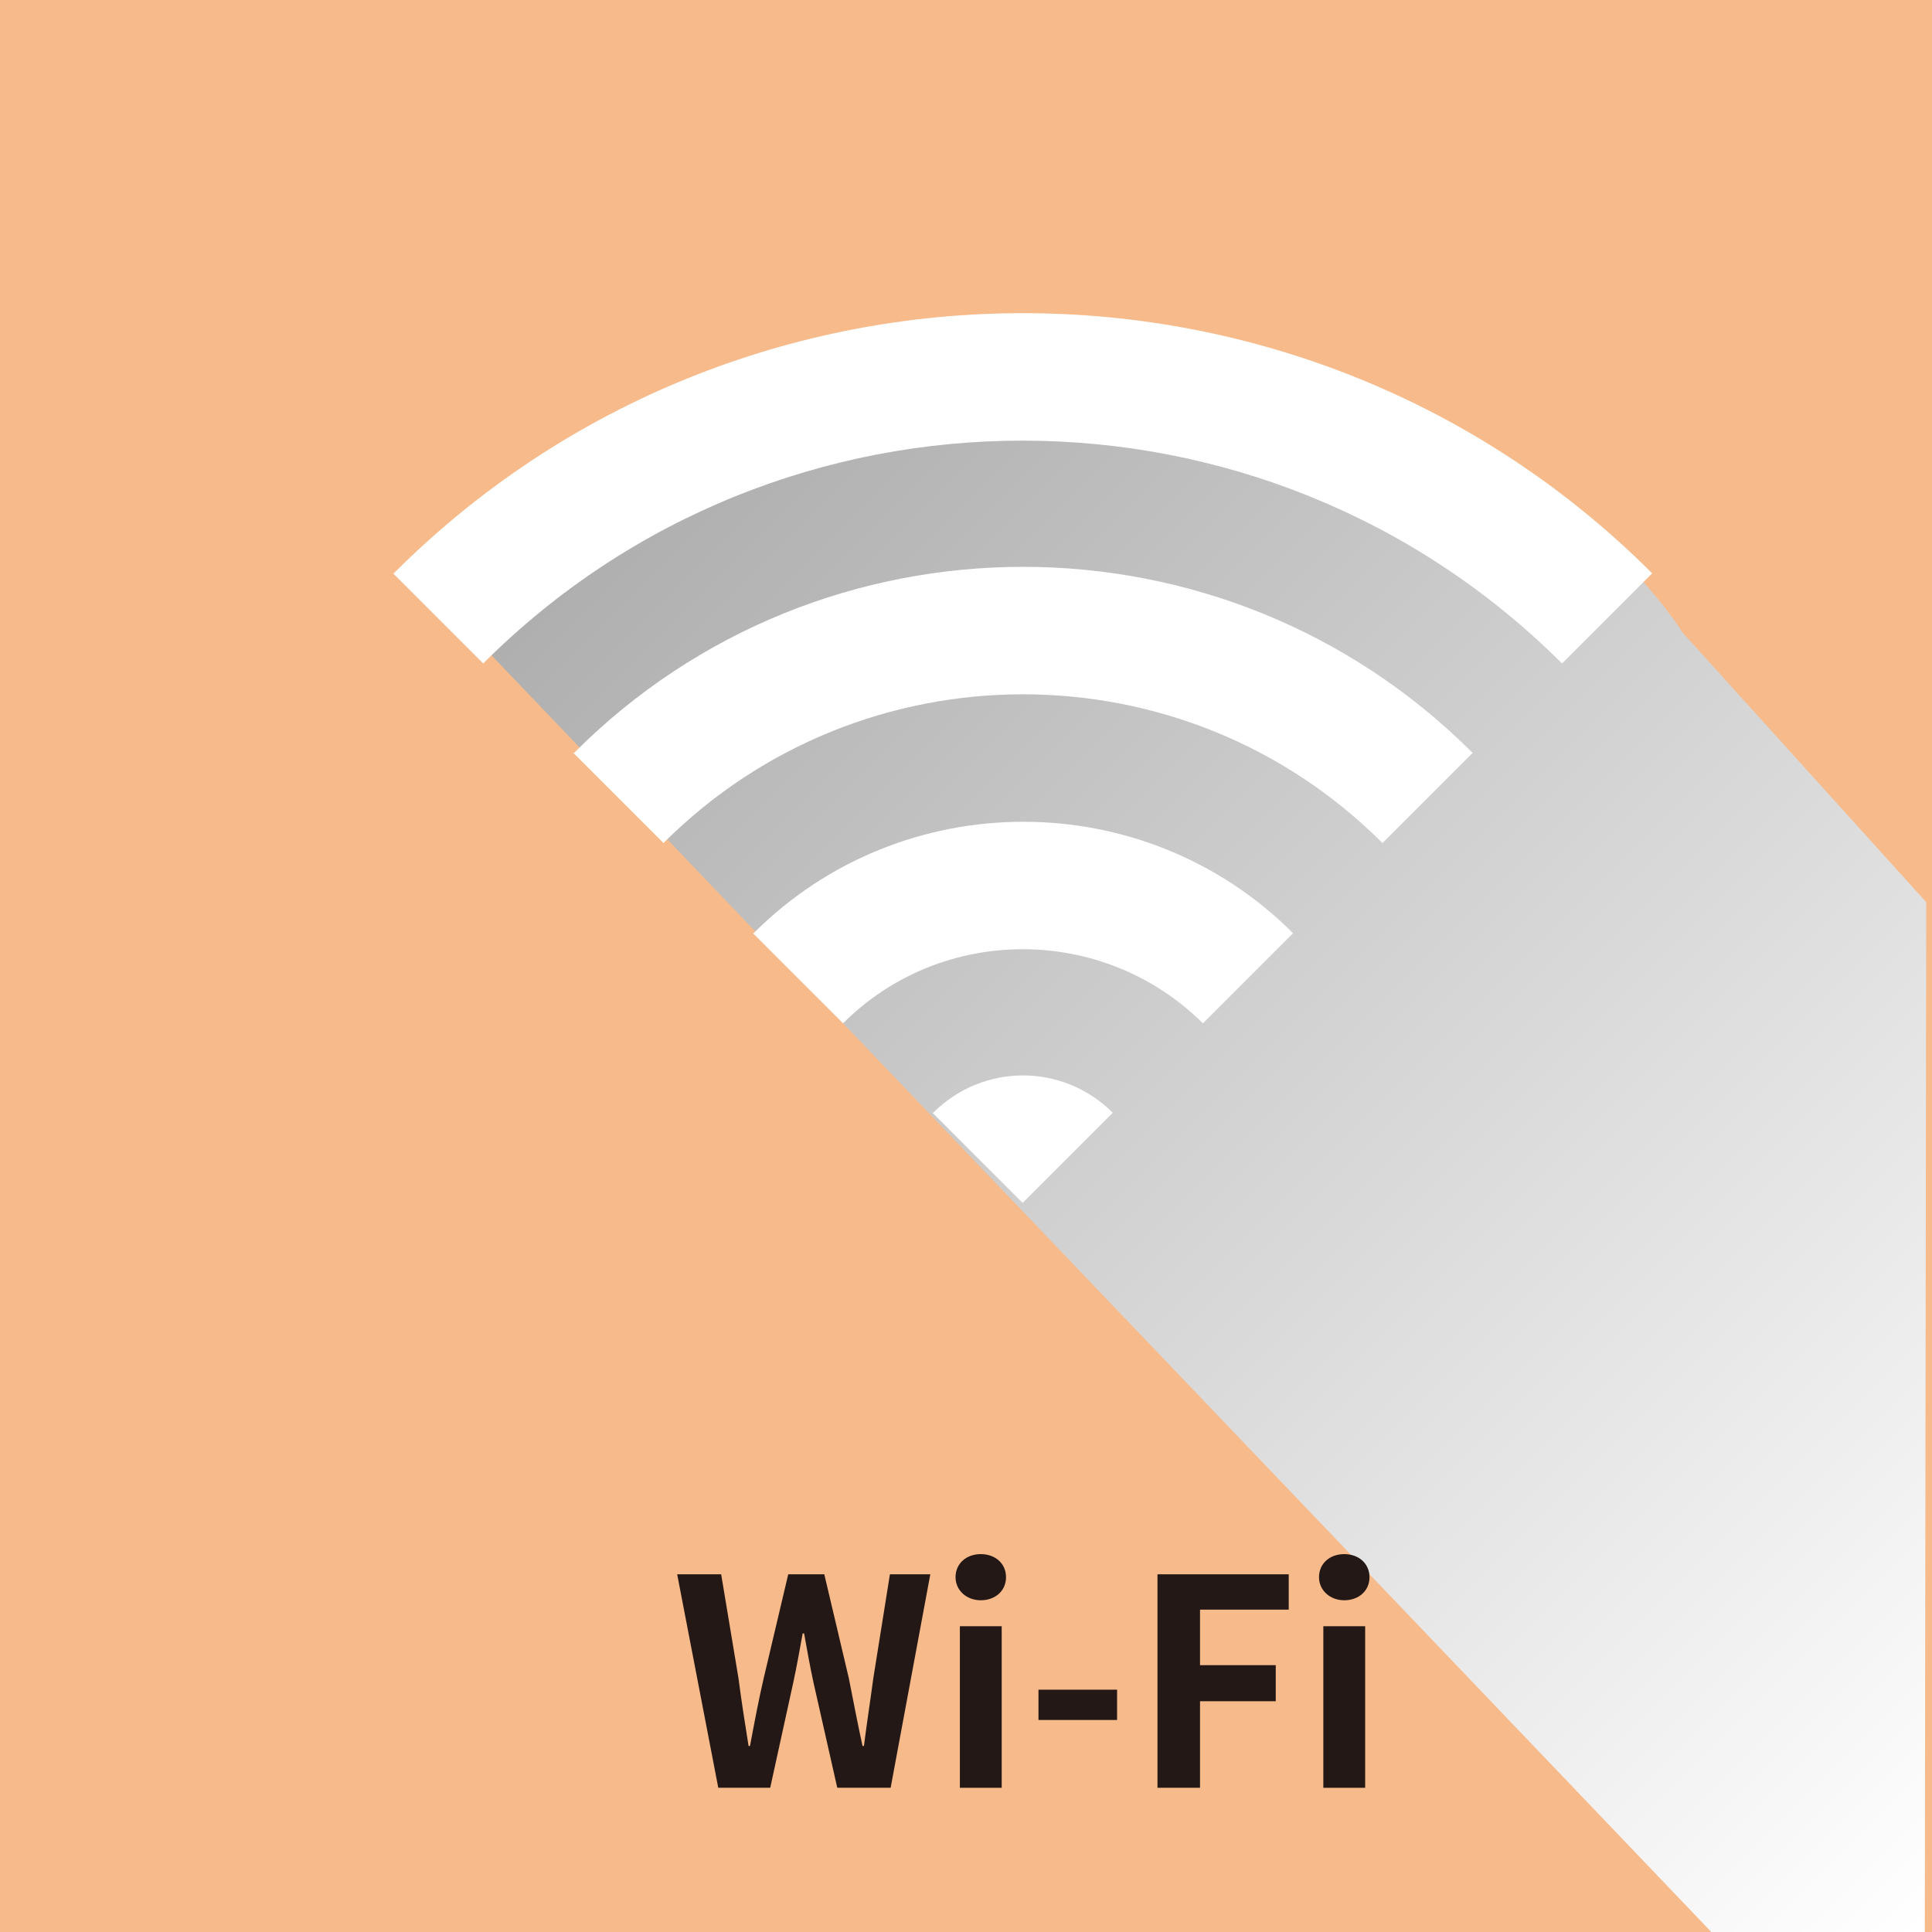
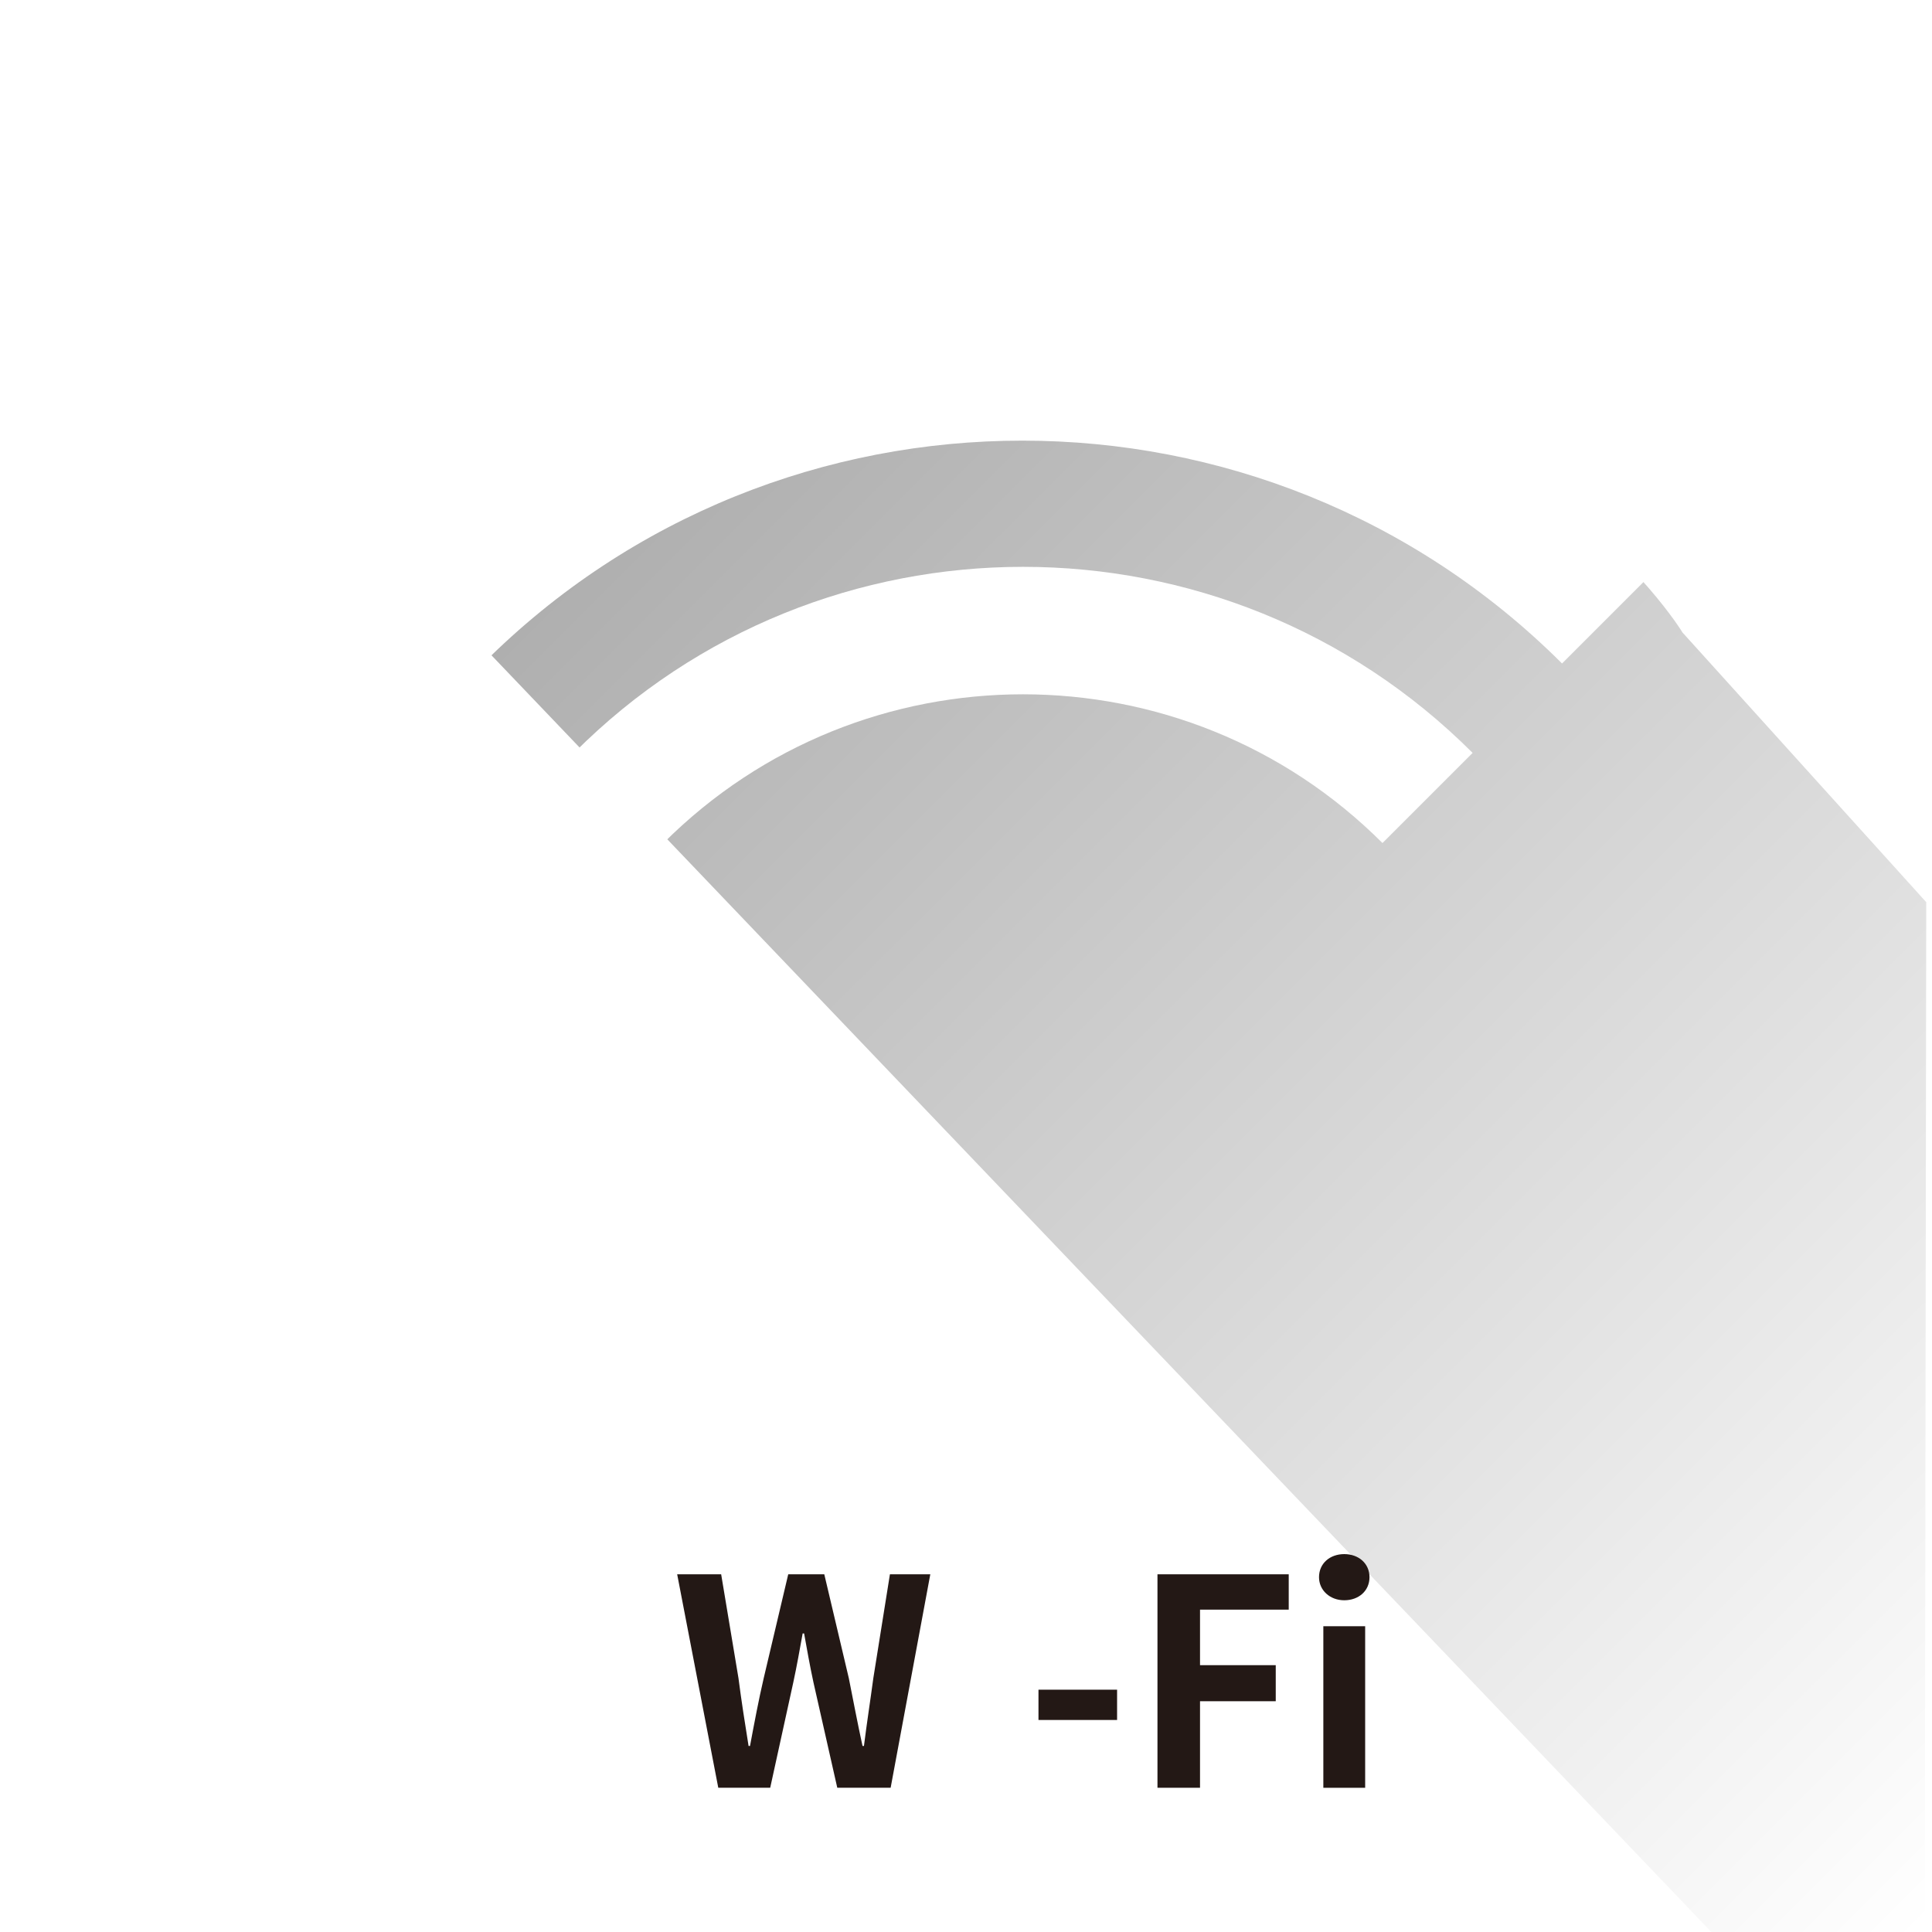
<svg xmlns="http://www.w3.org/2000/svg" viewBox="0 0 26.79 26.79">
  <defs>
    <style>
      .cls-1 {
        fill: #fff;
      }

      .cls-2 {
        isolation: isolate;
      }

      .cls-3 {
        fill: #f7ba8a;
      }

      .cls-4 {
        fill: url(#_規グラデーションスウォッチ_1);
        mix-blend-mode: multiply;
      }

      .cls-5 {
        fill: #231815;
      }
    </style>
    <linearGradient id="_規グラデーションスウォッチ_1" data-name="新規グラデーションスウォッチ 1" x1="5.71" y1="-.14" x2="29.63" y2="23.79" gradientTransform="matrix(1, 0, 0, 1, 0, 0)" gradientUnits="userSpaceOnUse">
      <stop offset="0" stop-color="#999" />
      <stop offset="1" stop-color="#fff" />
    </linearGradient>
  </defs>
  <g class="cls-2">
    <g id="_イヤー_2" data-name="レイヤー 2">
      <g id="_イヤー_1-2" data-name="レイヤー 1">
        <g>
-           <rect class="cls-3" width="26.79" height="26.79" />
          <path class="cls-4" d="M23.73,26.79h2.96l.02-14.28-3.38-3.74s-2.39-3.97-8.7-3.97c-4.46,0-8.83,3.13-8.92,3.13" />
          <g>
            <path class="cls-5" d="M9.4,21.83h.6l.24,1.44c.04,.31,.09,.63,.14,.94h.02c.06-.32,.12-.64,.19-.94l.34-1.44h.5l.34,1.44c.06,.3,.12,.62,.19,.94h.02c.04-.32,.09-.64,.13-.94l.23-1.44h.56l-.55,2.96h-.74l-.33-1.46c-.05-.23-.09-.46-.13-.68h-.02c-.04,.22-.08,.45-.13,.68l-.32,1.46h-.72l-.57-2.96Z" />
-             <path class="cls-5" d="M13.25,21.87c0-.19,.15-.32,.35-.32s.35,.13,.35,.32-.15,.32-.35,.32-.35-.14-.35-.32Zm.06,.68h.58v2.24h-.58v-2.24Z" />
            <path class="cls-5" d="M14.4,23.43h1.09v.42h-1.09v-.42Z" />
            <path class="cls-5" d="M16.05,21.83h1.82v.49h-1.23v.77h1.05v.5h-1.05v1.2h-.59v-2.96Z" />
            <path class="cls-5" d="M18.29,21.87c0-.19,.15-.32,.35-.32s.35,.13,.35,.32-.15,.32-.35,.32-.35-.14-.35-.32Zm.06,.68h.58v2.24h-.58v-2.24Z" />
          </g>
          <g>
            <path class="cls-1" d="M5.45,7.95l1.25,1.25c4.12-4.12,10.83-4.12,14.96,0l1.25-1.25c-4.81-4.81-12.64-4.81-17.45,0Z" />
            <path class="cls-1" d="M7.95,10.44l1.25,1.25c2.75-2.75,7.22-2.75,9.97,0l1.25-1.25c-3.44-3.44-9.03-3.44-12.46,0Z" />
-             <path class="cls-1" d="M10.44,12.94l1.25,1.25c1.37-1.37,3.61-1.37,4.99,0l1.25-1.25c-2.06-2.06-5.42-2.06-7.48,0Z" />
-             <path class="cls-1" d="M12.93,15.43l1.25,1.25,1.25-1.25c-.69-.69-1.8-.69-2.49,0Z" />
          </g>
        </g>
      </g>
    </g>
  </g>
</svg>